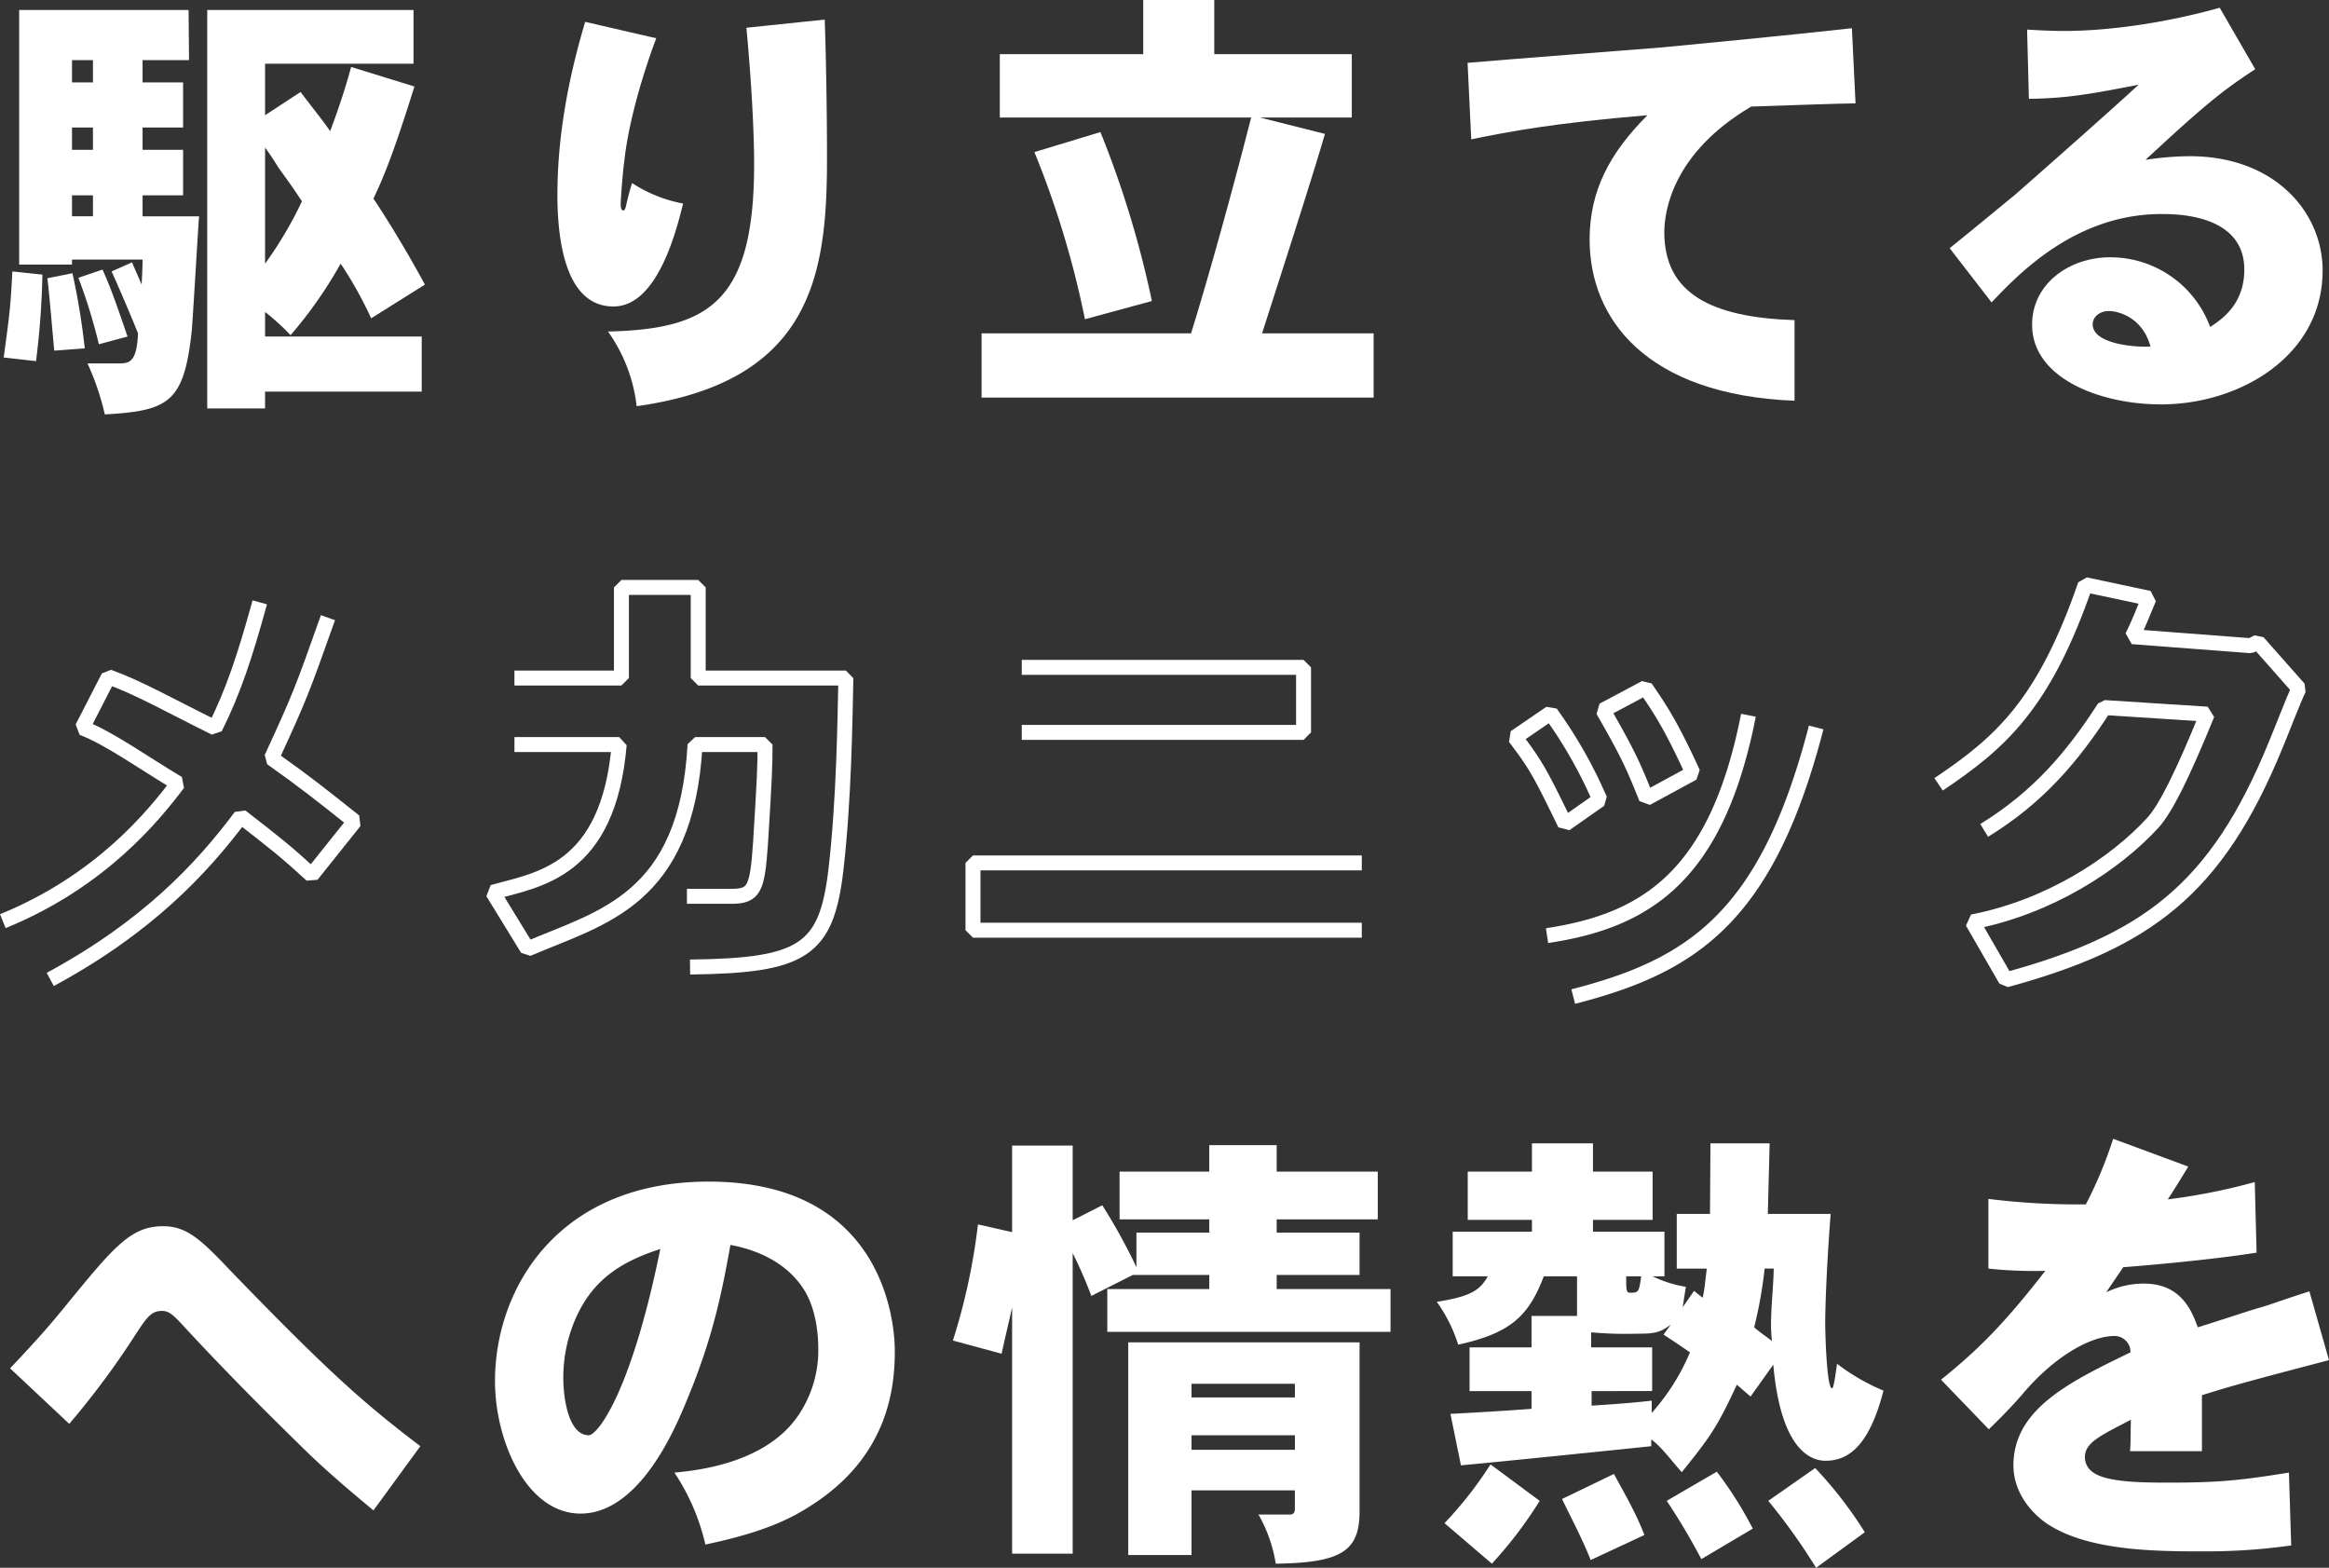
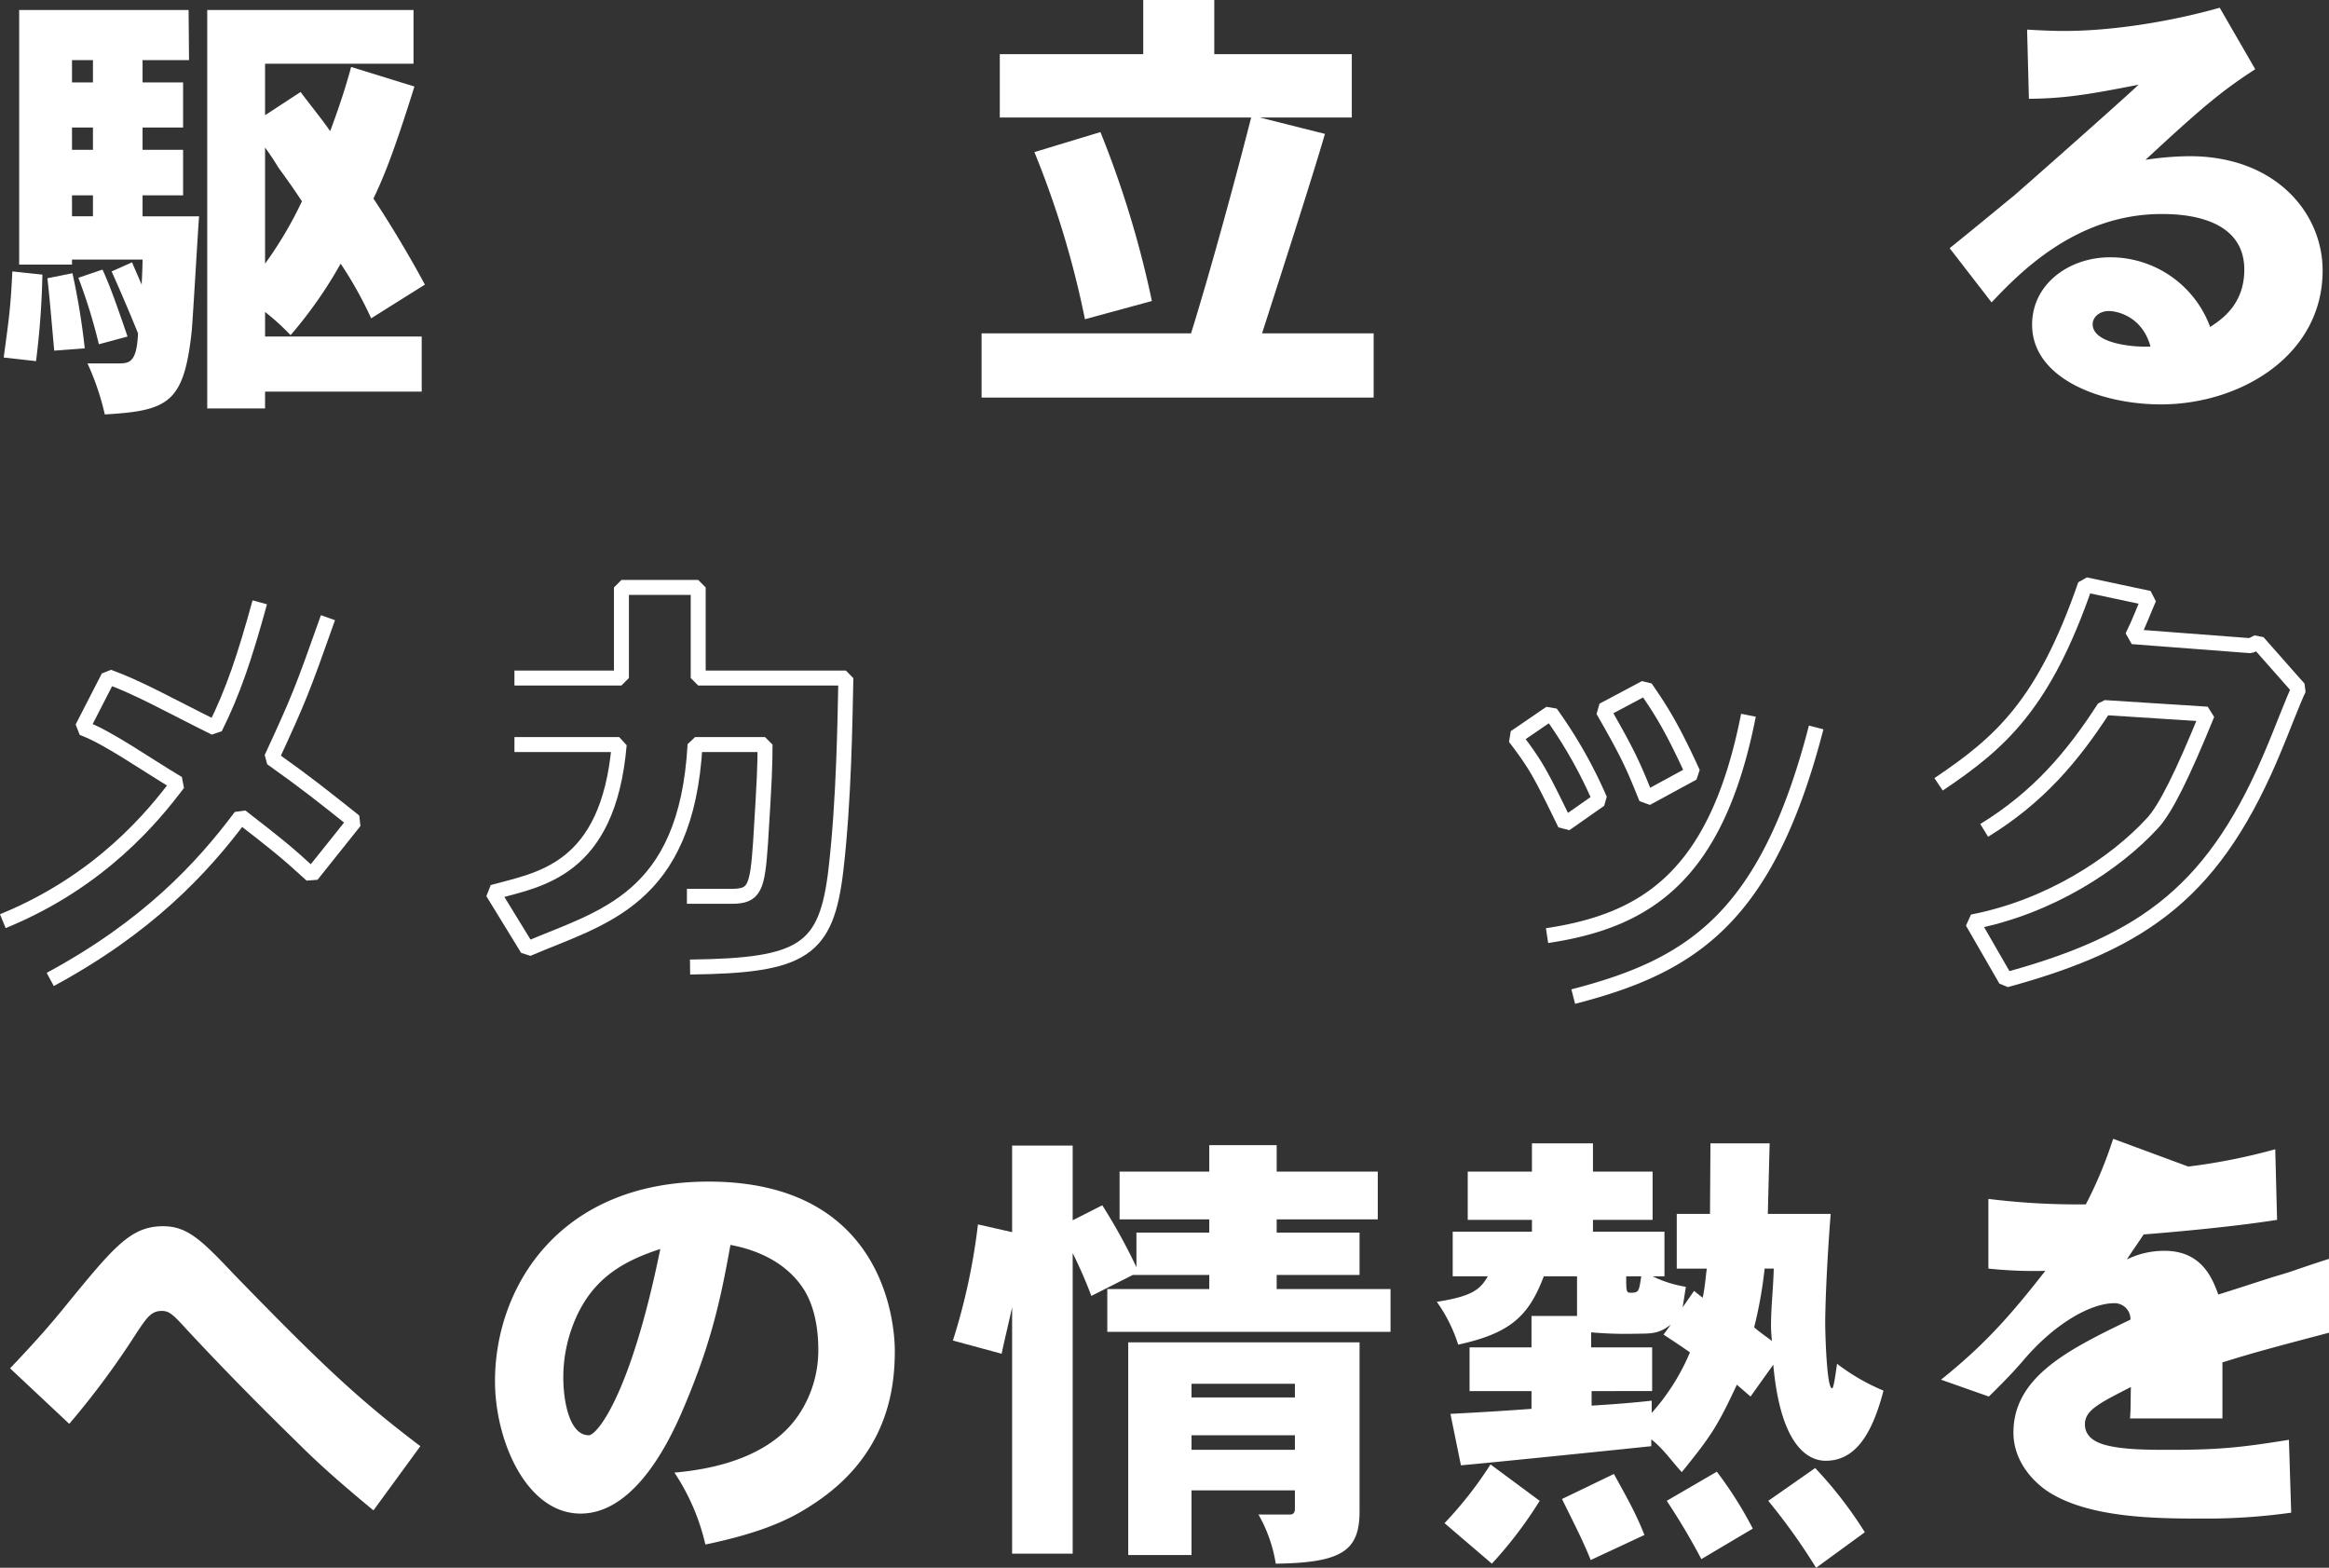
<svg xmlns="http://www.w3.org/2000/svg" width="622.502" height="419.009" viewBox="0 0 622.502 419.009">
  <rect x="0" y="0" width="622.502" height="419.009" fill="#333333" stroke="none" />
  <g id="グループ_9257" data-name="グループ 9257" transform="translate(-62.394 -145.882)">
    <g id="グループ_9257-2" data-name="グループ 9257" transform="translate(63.38 145.882)">
      <path id="パス_154949" data-name="パス 154949" d="M73.725,217.7a217.265,217.265,0,0,1-1.7,23.123l-8.641-.974c1.46-10.832,1.826-13.144,2.312-23ZM112.8,146.982l.119,13.387H100.5v5.963h10.834v12.051H100.5v5.963h10.834v12.17H100.5v5.6H115.6c-.365,4.868-1.582,26.169-1.95,30.55-2.069,19.229-6.085,21.42-23.245,22.4a69.258,69.258,0,0,0-4.625-13.633h8.032c3.043,0,5.112,0,5.477-8.032-2.069-5.112-4.5-10.832-7.059-16.552L97.7,214.41c.73,1.826,1.582,3.651,2.556,5.963.122-2.434.243-4.992.243-6.7H81.638v1.341H67.518V146.982ZM81.76,217.331a186.876,186.876,0,0,1,3.286,20.081l-8.154.608c-.608-6.45-1.1-12.9-1.826-19.351Zm-.122-51h5.6v-5.963h-5.6Zm0,12.051v5.963h5.6v-5.963Zm0,23.732h5.6v-5.6h-5.6Zm8.154,14.239c2.312,4.992,4.5,11.564,6.694,17.893l-7.667,2.069a144.749,144.749,0,0,0-5.477-17.769Zm83.128-69.373v14.361H133.242V175.1l9.493-6.209c2.921,3.9,5.722,7.3,7.911,10.469,1.947-5.236,3.9-10.832,5.6-17.163l16.917,5.233c-5.963,19.11-8.641,25.073-10.953,29.941,3.164,4.746,8.641,13.509,13.752,23L161.6,229.38a103.578,103.578,0,0,0-8.154-14.607,116.276,116.276,0,0,1-13.387,19.11,62.964,62.964,0,0,0-6.815-6.207v6.572H175.11v14.726H133.242v4.5H117.784V146.982Zm-39.678,67.791A103.162,103.162,0,0,0,143.1,198.1c-1.582-2.312-1.7-2.677-6.207-8.884-.852-1.339-1.7-2.8-3.651-5.477Z" transform="translate(-63.38 -144.305)" fill="#fff" />
-       <path id="パス_154950" data-name="パス 154950" d="M152.841,153.022c-4.138,11.075-7.546,23.489-8.519,32.74-.487,3.286-.974,10.71-.974,11.318,0,1.7.243,1.947.73,1.947.365,0,.365-.243.609-.852.243-1.1.73-3.408,1.7-6.45a37.651,37.651,0,0,0,13.631,5.477c-2.434,10.1-7.665,27.507-18.621,27.507-12.9,0-14.969-17.89-14.969-29.82,0-18.012,3.895-34.444,7.424-46.249Zm45.035-4.99c.365,10.466.608,24.708.608,37.244,0,31.158-4.138,59.515-50.877,66.087A42.637,42.637,0,0,0,139.94,231.4c27.02-.608,39.069-7.911,39.069-44.789,0-5.6-.365-18.258-2.069-36.392Z" transform="translate(21.573 -142.799)" fill="#fff" />
      <path id="パス_154951" data-name="パス 154951" d="M237.175,145.882v14.483h36.757v16.919H249.345l17.406,4.381c-3.286,11.44-13.025,41.5-16.8,53.308h29.82v17.16H174.98v-17.16h55.988c5.6-18.014,12.414-43.329,16.065-57.69H179.848V160.365h38.339V145.882Zm-30.428,35.3A267.8,267.8,0,0,1,220.5,226.332L202.609,231.2A248.706,248.706,0,0,0,189.1,186.533Z" transform="translate(86.394 -145.882)" fill="#fff" />
-       <path id="パス_154952" data-name="パス 154952" d="M230.43,158.231c8.157-.73,44.667-3.529,52.094-4.138,6.45-.609,33.106-3.164,50.631-5.112l.974,20.081c-3.043,0-21.057.609-27.872.854-21.3,12.535-23.245,28.357-23.245,33.59,0,16.432,12.657,22.761,34.809,23.491V248.54c-39.678-1.582-54.771-21.906-54.771-43.083,0-13.025,5.355-23.126,15.459-33.227-24.83,2.069-37.122,4.381-47.1,6.45Z" transform="translate(160.842 -141.436)" fill="#fff" />
      <path id="パス_154953" data-name="パス 154953" d="M306.072,152.574c4.016.243,7.18.365,9.858.365,13.146,0,28.724-2.556,41.625-6.207l9.493,16.43c-9.006,5.842-14.239,10.225-29.333,24.221a81.223,81.223,0,0,1,11.807-.974c22.88,0,35.54,15.091,35.54,30.547,0,22.761-22.028,35.786-43.207,35.786-16.189,0-34.444-6.939-34.444-21.3,0-10.953,9.98-18.014,20.811-18.014A28.426,28.426,0,0,1,355,232.051c3.164-2.069,9.128-6.085,9.128-15.337,0-14.848-18.255-14.848-22.152-14.848-23,0-38.215,16.065-45.4,23.613l-11.2-14.485c8.154-6.572,13.39-10.953,17.284-14.118,3.651-3.164,27.629-24.341,33.225-29.576-13.631,2.677-19.716,3.654-29.33,3.773Zm21.906,75.217c-2.675,0-4.379,1.7-4.379,3.529,0,5.355,11.562,6.207,15.456,5.963C336.743,228.886,329.685,227.791,327.978,227.791Z" transform="translate(234.75 -144.663)" fill="#fff" />
    </g>
    <g id="グループ_9258" data-name="グループ 9258" transform="translate(65.084 450.24)">
      <path id="パス_154954" data-name="パス 154954" d="M64.08,321.756c7.667-8.032,11.564-12.657,14.726-16.552,13.025-15.945,17.528-21.422,26.169-21.422,6.574,0,10.345,3.775,18.988,12.9,23.975,24.706,33.836,33.833,49.779,45.884l-12.535,17.16c-10.466-8.641-15.824-13.631-20.083-17.89-10.1-9.86-19.959-19.84-29.574-30.185-3.9-4.26-4.868-5.233-6.939-5.233-2.8,0-4.016,1.826-6.694,5.842A219.544,219.544,0,0,1,79.9,336.6Z" transform="translate(-64.08 -260.415)" fill="#fff" />
      <path id="パス_154955" data-name="パス 154955" d="M170.061,338.886c-2.553,5.961-12.049,28.722-27.748,28.722-14.485,0-22.883-19.475-22.883-35.418,0-24.827,16.919-53.308,57.084-53.308,49.657,0,49.779,42.355,49.779,45.276,0,10.225-1.947,28.359-22.515,41.381-5.6,3.651-13.025,7.183-28.116,10.345a57.9,57.9,0,0,0-8.278-19.229c22.4-1.947,30.185-11.075,32.984-15.091a30.963,30.963,0,0,0,5.479-17.771c0-4.746-.733-10.588-3.41-15.335-2.677-4.625-8.4-10.469-20.081-12.657C179.556,311.623,176.879,322.7,170.061,338.886Zm-28.478-24.708a39.252,39.252,0,0,0-3.895,17.038c0,6.209,1.582,15.459,6.815,15.459,2.191,0,11.2-10.834,19.11-49.781C153.874,300.061,146.329,304.442,141.582,314.178Z" transform="translate(10.183 -267.442)" fill="#fff" />
      <path id="パス_154956" data-name="パス 154956" d="M258.316,274.882v7.059h27.02V294.72h-27.02v3.529h22.152V309.57H258.316v3.773h30.428v11.44h-75.7v-11.44H240.3V309.57H219.855l-11.075,5.6a121.667,121.667,0,0,0-4.99-11.443v80.329H187.6V318.211c-1.093,4.99-2.066,8.884-2.8,12.414l-13.022-3.529a166.716,166.716,0,0,0,6.694-31.037l9.128,2.069V275H203.79v19.959l7.911-4.016a153.051,153.051,0,0,1,9.128,16.554v-9.252H240.3V294.72H216.326V281.941H240.3v-7.059Zm22.152,52.7v45.154c0,10.591-4.746,13.752-22.4,14a38.53,38.53,0,0,0-4.625-13.144h8.522c.728,0,1.217-.487,1.217-1.46v-4.99H235.557v17.282H218.638V327.582Zm-44.911,14.726h27.629v-3.651H235.557Zm0,10.1v3.895h27.629v-3.895Z" transform="translate(80.229 -273.178)" fill="#fff" />
      <path id="パス_154957" data-name="パス 154957" d="M268.827,274.682v7.546h15.945v12.9H268.827v3.164h19.11v11.929h-3.164a31.818,31.818,0,0,0,8.884,2.8L292.8,318.5l3.043-4.381,2.312,1.826c.608-2.8.73-5.112,1.1-7.789h-8.032V293.546h8.884l.122-18.864H316.05l-.487,18.864h16.8c-1.217,15.7-1.46,26.047-1.46,29.333,0,1.947.365,17.282,1.826,17.282.365,0,.73-2.191,1.339-6.572a54.96,54.96,0,0,0,12.414,7.181c-3.164,12.17-7.789,18.745-15.456,18.745-4.5,0-12.049-3.651-14-25.682l-6.085,8.519-3.651-3.162c-5.233,11.2-6.937,13.75-14.726,23.367-2.677-2.921-5.112-6.45-8.156-8.763v1.826c-8.03.852-43.691,4.5-50.874,5.112l-2.8-13.752c7.3-.367,15.094-.852,21.666-1.341v-4.746H235.843V329.207H252.4v-8.4h12.17V310.222h-8.884c-4.016,10.588-8.884,15.213-22.883,18.255a40.322,40.322,0,0,0-5.72-11.44c9.249-1.46,11.564-3.164,13.633-6.815H231.34V298.292h21.179v-3.164H235.356v-12.9h17.163v-7.546Zm-14.239,95.542a111.3,111.3,0,0,1-12.781,16.795l-12.657-10.832a102.824,102.824,0,0,0,12.292-15.7Zm19.838-7.181c2.921,5.355,5.844,10.345,8.154,16.311l-14.361,6.694c-2.069-5.236-4.868-10.59-7.667-16.311Zm15.215-39.921c-3.043,2.312-4.746,2.434-9.13,2.434a102.388,102.388,0,0,1-12.17-.365v4.016h16.308v11.683H268.461v3.895c5.72-.365,10.832-.728,16.067-1.336v3.286a58.168,58.168,0,0,0,10.223-16.189c-2.434-1.7-4.625-3.164-7.061-4.746Zm-11.929-12.9c0,4.016,0,4.381,1.217,4.381,2.191,0,2.191-.365,2.8-4.381Zm24.221,52.213a103.472,103.472,0,0,1,9.615,15.213L297.794,385.8a174.667,174.667,0,0,0-9.249-15.578Zm12.781-54.282a117,117,0,0,1-2.8,15.7c1.826,1.582,3.043,2.312,4.746,3.651-.119-1.339-.243-2.677-.243-4.138,0-4.99.608-9.98.733-15.213Zm13.509,53.308a109.149,109.149,0,0,1,13.266,17.16l-13.025,9.5a161.918,161.918,0,0,0-12.779-17.893Z" transform="translate(154.255 -273.465)" fill="#fff" />
-       <path id="パス_154958" data-name="パス 154958" d="M297.087,290.247a194.14,194.14,0,0,0,26.049,1.46,112.753,112.753,0,0,0,7.3-17.525l20.081,7.424c-1.7,2.8-3.408,5.6-5.477,8.763a160.3,160.3,0,0,0,23.245-4.625l.489,18.866c-12.294,1.945-29.333,3.408-35.664,3.895-1.339,2.069-2.921,4.26-4.5,6.694a22.533,22.533,0,0,1,10.1-2.312c9.98,0,12.779,7.424,14.361,11.683,6.937-2.191,9.858-3.164,12.538-4.016,2.188-.73,4.014-1.217,6.326-1.947,2.193-.73,4.868-1.7,10.953-3.651l5.236,18.377c-20.813,5.477-24.951,6.574-33.957,9.371v14.972H334.939c.246-2.677.124-5.355.246-8.4-8.519,4.379-12.294,6.207-12.294,9.98,0,3.894,3.9,4.99,4.868,5.355,4.871,1.461,11.927,1.461,18.012,1.461,13.511,0,19.475-.73,31.645-2.677l.608,19.472a163.017,163.017,0,0,1-22.88,1.582c-12.9,0-31.523,0-42.6-7.546-4.138-2.921-8.762-8.276-8.762-15.456,0-15.094,15.213-22.4,31.28-30.185a4.256,4.256,0,0,0-4.262-4.381c-6.57,0-16.43,5.72-24.827,15.821-1.339,1.463-2.677,3.164-8.763,9.128L284.43,338.565c11.075-8.884,18.014-16.43,27.872-29.087a116.158,116.158,0,0,1-15.215-.608Z" transform="translate(231.684 -274.182)" fill="#fff" />
+       <path id="パス_154958" data-name="パス 154958" d="M297.087,290.247a194.14,194.14,0,0,0,26.049,1.46,112.753,112.753,0,0,0,7.3-17.525l20.081,7.424a160.3,160.3,0,0,0,23.245-4.625l.489,18.866c-12.294,1.945-29.333,3.408-35.664,3.895-1.339,2.069-2.921,4.26-4.5,6.694a22.533,22.533,0,0,1,10.1-2.312c9.98,0,12.779,7.424,14.361,11.683,6.937-2.191,9.858-3.164,12.538-4.016,2.188-.73,4.014-1.217,6.326-1.947,2.193-.73,4.868-1.7,10.953-3.651l5.236,18.377c-20.813,5.477-24.951,6.574-33.957,9.371v14.972H334.939c.246-2.677.124-5.355.246-8.4-8.519,4.379-12.294,6.207-12.294,9.98,0,3.894,3.9,4.99,4.868,5.355,4.871,1.461,11.927,1.461,18.012,1.461,13.511,0,19.475-.73,31.645-2.677l.608,19.472a163.017,163.017,0,0,1-22.88,1.582c-12.9,0-31.523,0-42.6-7.546-4.138-2.921-8.762-8.276-8.762-15.456,0-15.094,15.213-22.4,31.28-30.185a4.256,4.256,0,0,0-4.262-4.381c-6.57,0-16.43,5.72-24.827,15.821-1.339,1.463-2.677,3.164-8.763,9.128L284.43,338.565c11.075-8.884,18.014-16.43,27.872-29.087a116.158,116.158,0,0,1-15.215-.608Z" transform="translate(231.684 -274.182)" fill="#fff" />
    </g>
    <g id="グループ_9513" data-name="グループ 9513" transform="translate(-302.902 74.987)">
      <path id="パス_157571" data-name="パス 157571" d="M452.954,233.225c-6.882,19.431-7.727,21.6-15.089,37.535,9.658,6.882,12.793,9.416,22.209,16.9l-11.468,14.362c-7.121-6.517-9.776-8.569-18.948-15.69-10.379,13.879-24.983,29.569-50.934,43.572m-12.672-15.572c26.311-10.741,40.434-28.362,46.828-36.811-9.293-5.554-18.707-12.31-25.586-14.845l7-13.64c8.086,2.9,16.293,7.6,28.485,13.64,4.828-9.658,7.966-19.074,11.948-33.557" transform="translate(0 2.757)" fill="none" stroke="#fff" stroke-linejoin="bevel" stroke-width="4" />
      <path id="パス_157572" data-name="パス 157572" d="M427.447,251.682h28.6V227.469h20.52v24.213h39.468c-.241,11.106-.483,32.516-2.655,51.223-2.534,21.606-8.7,25.656-38.993,26.018m-.838-18.9H485.5c6.155,0,6.879-2.17,7.724-14.241,1.086-17.379,1.207-20.882,1.207-26.313H475.725c-2.293,41.761-25.111,46.176-44.783,54.625l-9.291-15.154c12.071-3.382,30.9-5.433,33.8-39.471h-28" transform="translate(75.348 0.424)" fill="none" stroke="#fff" stroke-linejoin="bevel" stroke-width="4" />
-       <path id="パス_157573" data-name="パス 157573" d="M580.123,306.567H476.2V288.581H580.123M489.238,236.32h75.316V253.7H489.238" transform="translate(149.158 12.938)" fill="none" stroke="#fff" stroke-linejoin="bevel" stroke-width="4" />
      <path id="パス_157574" data-name="パス 157574" d="M547.087,245.327A122.965,122.965,0,0,1,560.242,268.5l-9.293,6.517c-6.638-13.638-7.724-15.69-13.4-23.173Zm-.966,59.505c26.554-3.985,45.382-15.934,53.83-58.9m18.106,3.259C604.9,300,584.986,312.919,553.121,321.126m19.552-52.986c-3.621-9.052-4.946-11.951-11.586-23.535l11.347-6.035c3.862,5.67,6.638,9.655,12.672,22.811Z" transform="translate(232.674 16.12)" fill="none" stroke="#fff" stroke-linejoin="bevel" stroke-width="4" />
      <path id="パス_157575" data-name="パス 157575" d="M585.751,280.519c16.537-11.106,28.123-21.244,39.227-53.35L642,230.79c-1.328,3.017-2.534,6.4-4.468,10.261l31.623,2.414,1.933-.966,10.983,12.431c-1.207,2.293-5.313,13.037-6.276,15.209-15.813,38.623-34.52,52.382-72.057,62.641l-8.936-15.5c20.517-3.98,38.138-15.446,48.276-26.552,3.379-3.741,7.843-12.672,14.483-28.966L630.049,260c-8.571,13.276-17.744,24.017-32.106,32.828" transform="translate(297.692)" fill="none" stroke="#fff" stroke-linejoin="bevel" stroke-width="4" />
    </g>
  </g>
</svg>